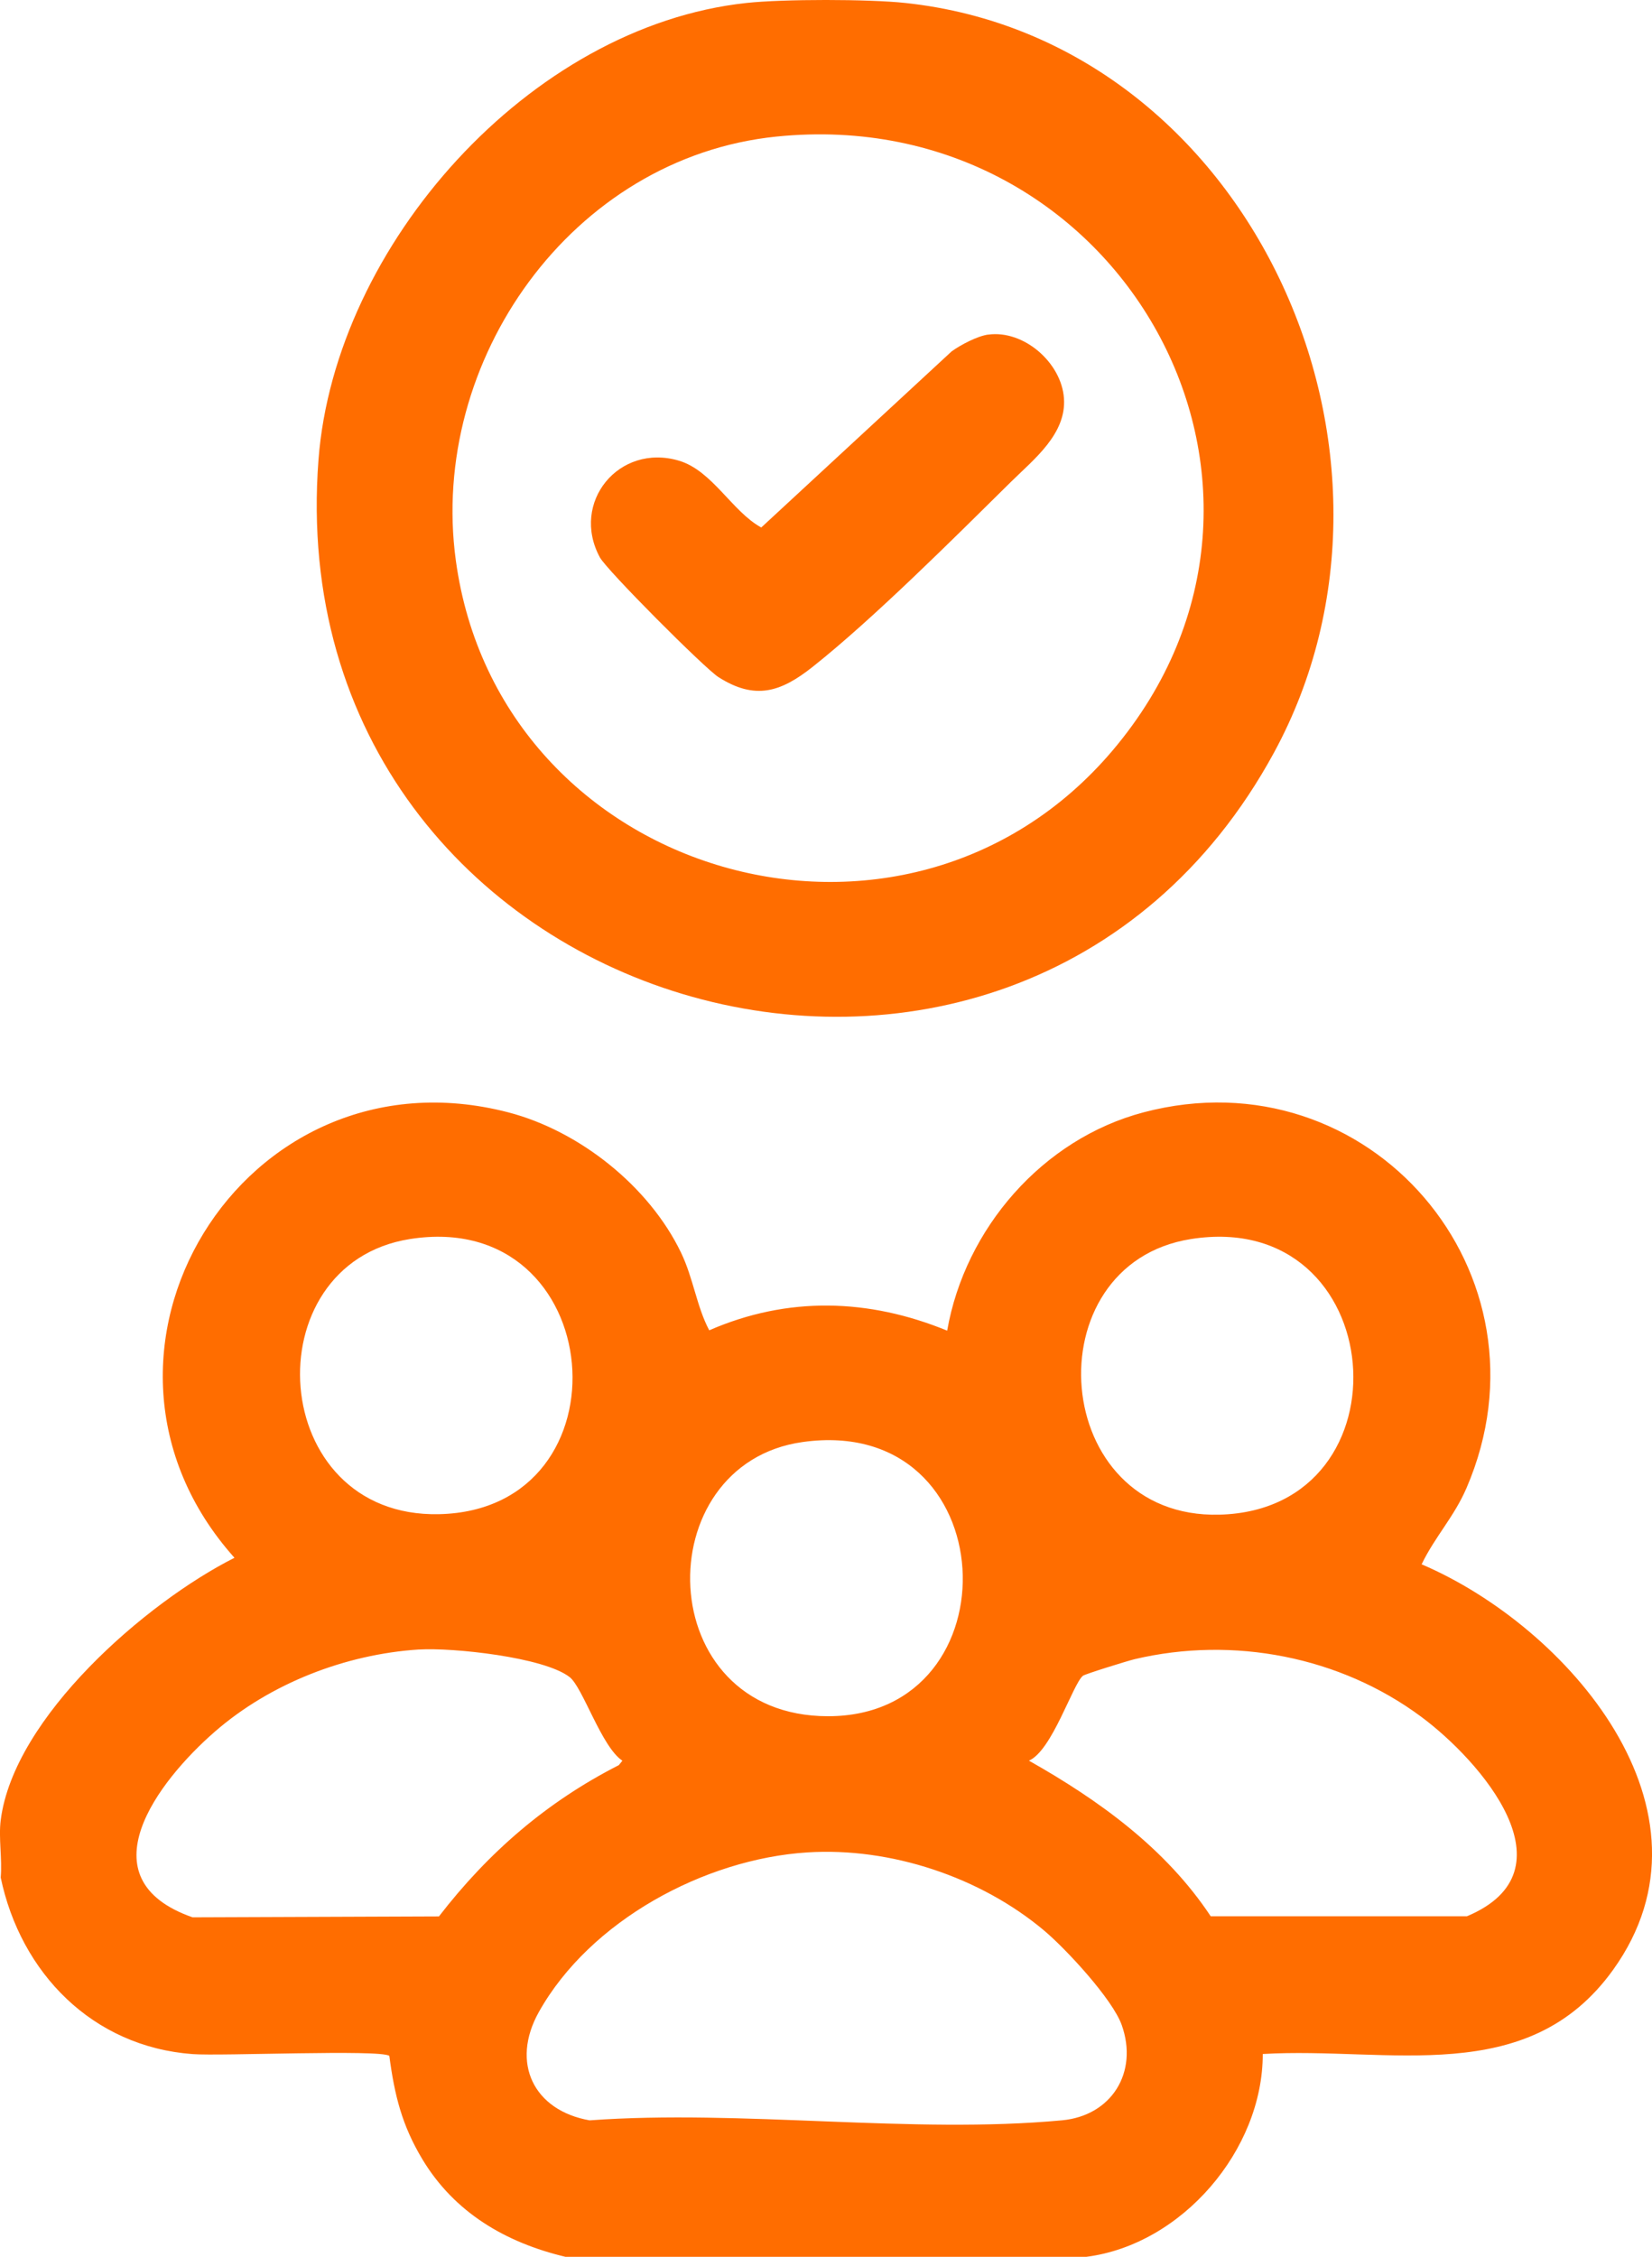
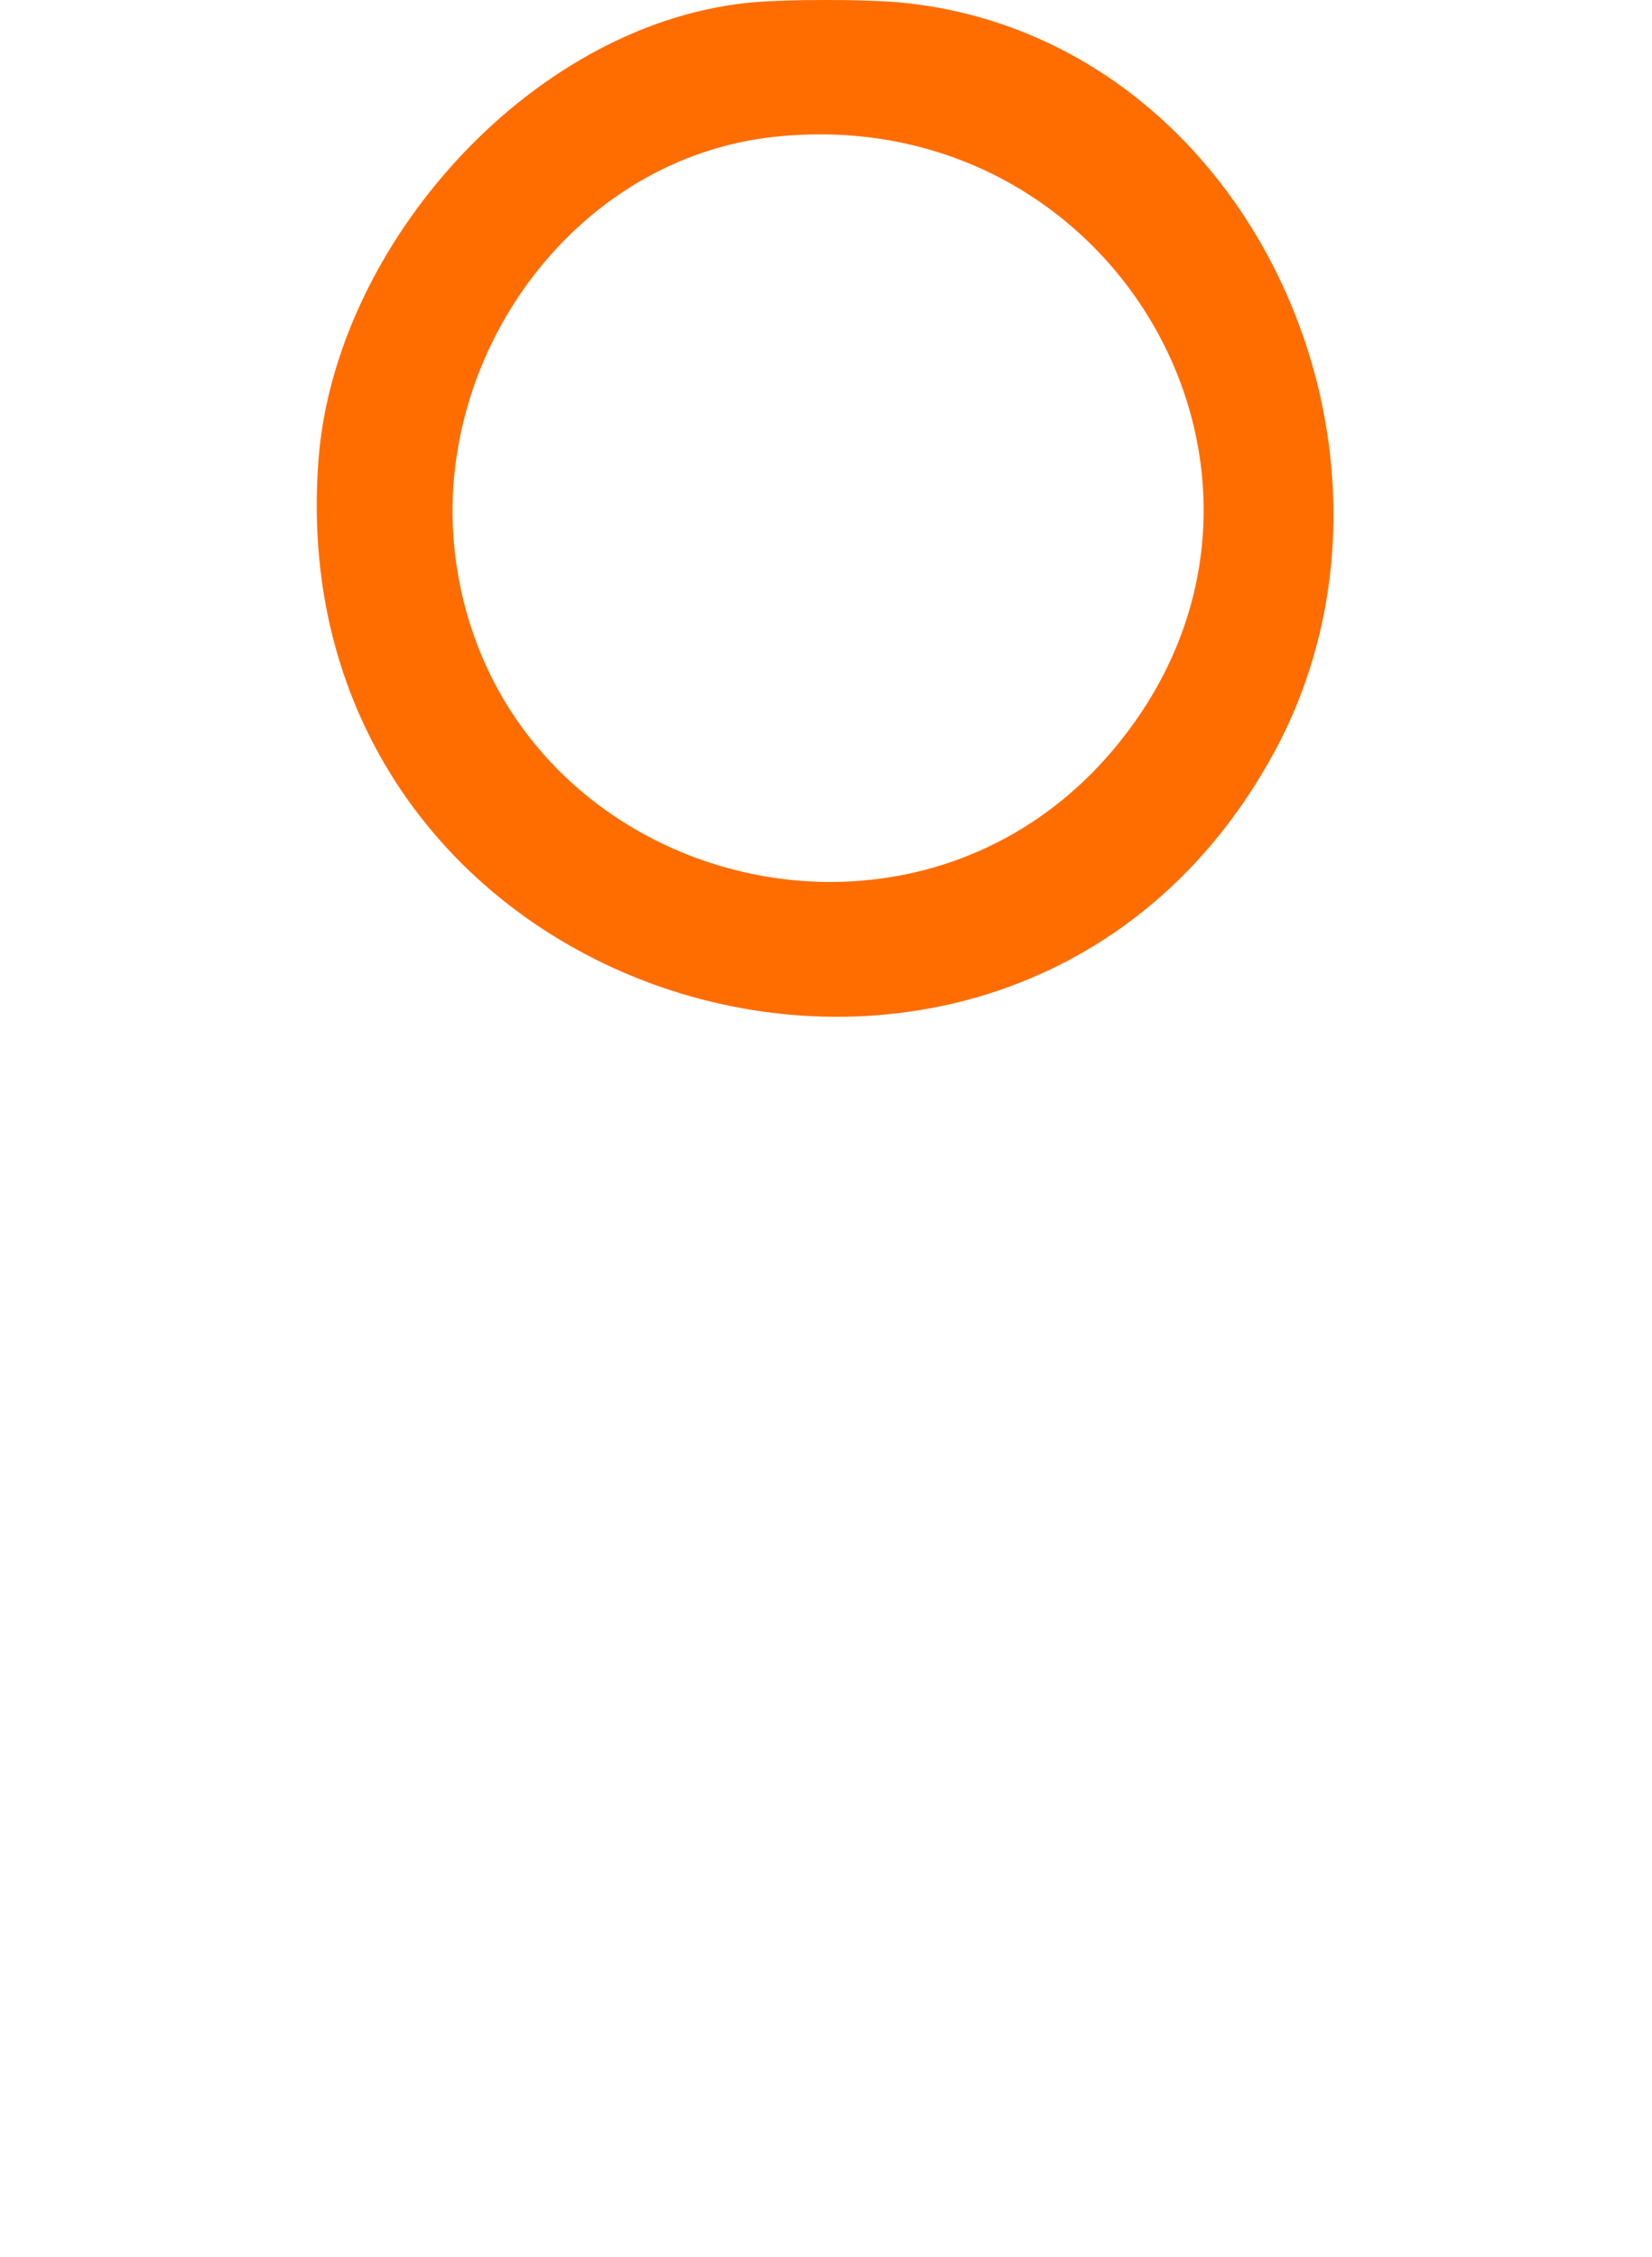
<svg xmlns="http://www.w3.org/2000/svg" id="uuid-ebe9d971-8e7e-486d-8ba9-bee1a3c30af5" data-name="Camada 2" viewBox="0 0 374.17 510.94">
  <g id="uuid-7afb04cc-0427-481d-9c4d-68e0683c60e9" data-name="Camada 1">
    <g>
-       <path d="M.16,412.08c2.97-23.36,32.91-49.31,52.95-59.41-41.12-45.94,1.83-116.44,61.98-100.85,16.13,4.18,31.94,16.75,39.16,31.77,2.8,5.82,3.55,12.25,6.39,17.58,17.78-7.74,36.08-7.22,53.89.08,4.04-23.09,21.59-43.4,44.5-49.43,51.07-13.46,94.01,36.58,73.13,85.05-2.81,6.53-7.19,11.08-10.17,17.28,32.96,14.06,69.29,55.72,43.38,91.79-19.36,26.97-50.76,17.37-79.36,19.07.03,21.74-18.32,43.17-39.99,45.92h-117.93c-13.55-3.22-25.14-10.01-32.4-22.05-4.65-7.72-6.33-14.54-7.51-23.45-2.13-1.5-38.11.09-44.58-.4-22.65-1.69-38.91-18.35-43.44-39.98.37-4.13-.51-8.97,0-12.98ZM92.85,280.51c-35.85,5.66-32.4,63.15,6.59,62.29,43.91-.97,38.51-69.4-6.59-62.29ZM269.75,280.51c-36.11,5.7-32.04,63.43,6.48,62.4,43.91-1.17,38.66-69.52-6.48-62.4ZM181.82,326.46c-35.43,4.94-34.36,62.08,5.74,62.08,42.86,0,40.2-68.49-5.74-62.08ZM94.91,373.43c-16.69,1.07-33.72,7.69-46.3,18.65-12.84,11.19-29.8,33.31-4.99,41.99l55.8-.21c11.17-14.47,24.39-25.92,40.73-34.24l.82-1.01c-4.73-3.11-8.96-16.59-11.94-18.92-5.79-4.54-26.63-6.73-34.12-6.25ZM274.22,433.83h58.03c24.76-10.37,3.04-35.22-10.33-45.15-18.4-13.67-42.61-18.32-64.91-13.06-1.53.36-11.25,3.37-11.73,3.76-2.3,1.86-6.97,16.94-12.23,19.22,15.88,8.97,30.98,19.85,41.17,35.23ZM182.86,419.37c-23.29,1.48-49.23,15.47-60.8,36.11-6.47,11.53-1.19,22.32,11.48,24.55,34.4-2.51,73.15,3.17,107.03-.01,11.18-1.05,17.31-10.84,13.5-21.56-2.09-5.88-12.62-17.23-17.57-21.39-14.43-12.13-34.79-18.9-53.64-17.7Z" style="fill: #ff6d00;" />
      <path d="M205.05.67c78.01,8.35,120.38,102.02,83.47,169.78-58.9,108.14-226.04,59.57-216.38-66.41C75.86,55.55,119.93,5.95,169.07.67c8.33-.9,27.64-.89,35.98,0ZM175.86,30.92c-46.39,4.73-78.78,50.78-72.62,95.94,9.82,72,101.73,98.55,148.76,43.04,50.53-59.65,1.68-146.9-76.13-138.98Z" style="fill: #ff6d00;" />
-       <path d="M223.8,75.76c8.05-1.12,16.6,6.31,17.18,14.4s-6.83,13.83-11.94,18.87c-12.83,12.66-31.24,31.06-44.98,41.94-7.18,5.69-13.01,7.63-21.34,2.32-3.13-2-25.26-24.17-26.85-27.1-6.72-12.41,4.31-25.94,17.92-21.89,7.55,2.25,12.03,11.51,18.63,15.12l43.12-39.87c2.03-1.47,5.84-3.47,8.26-3.8Z" style="fill: #ff6d00;" />
    </g>
  </g>
</svg>